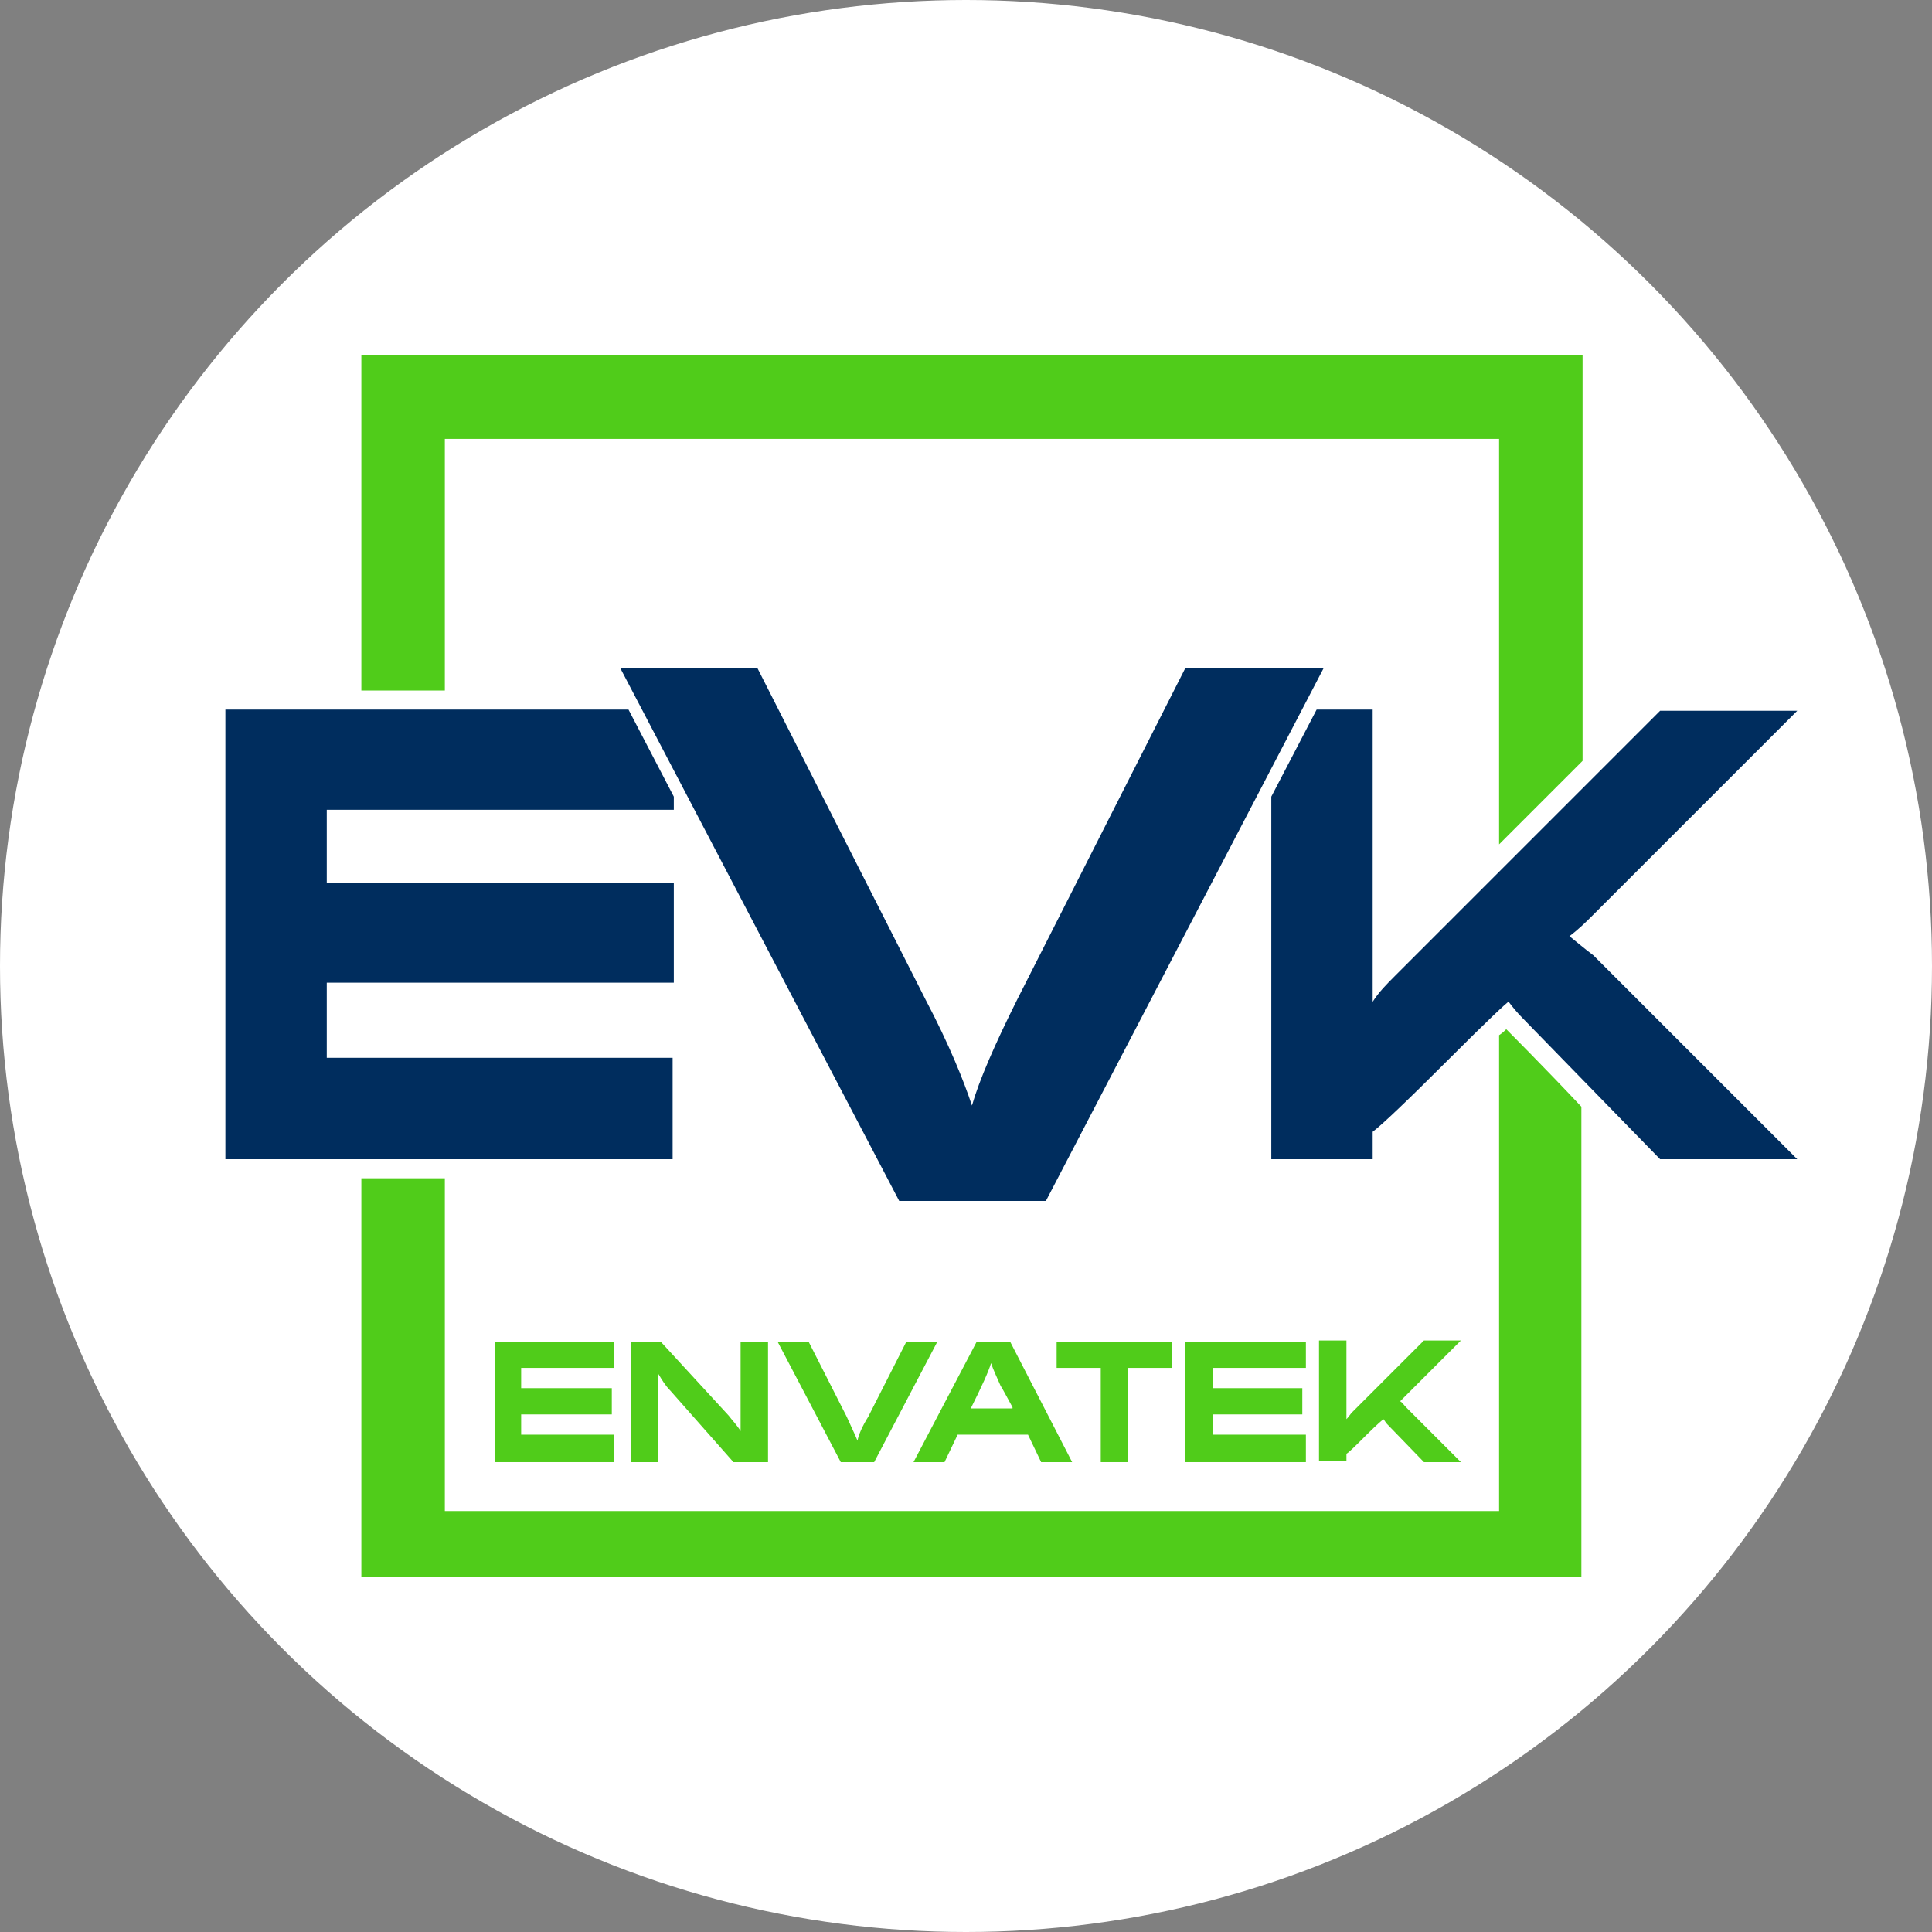
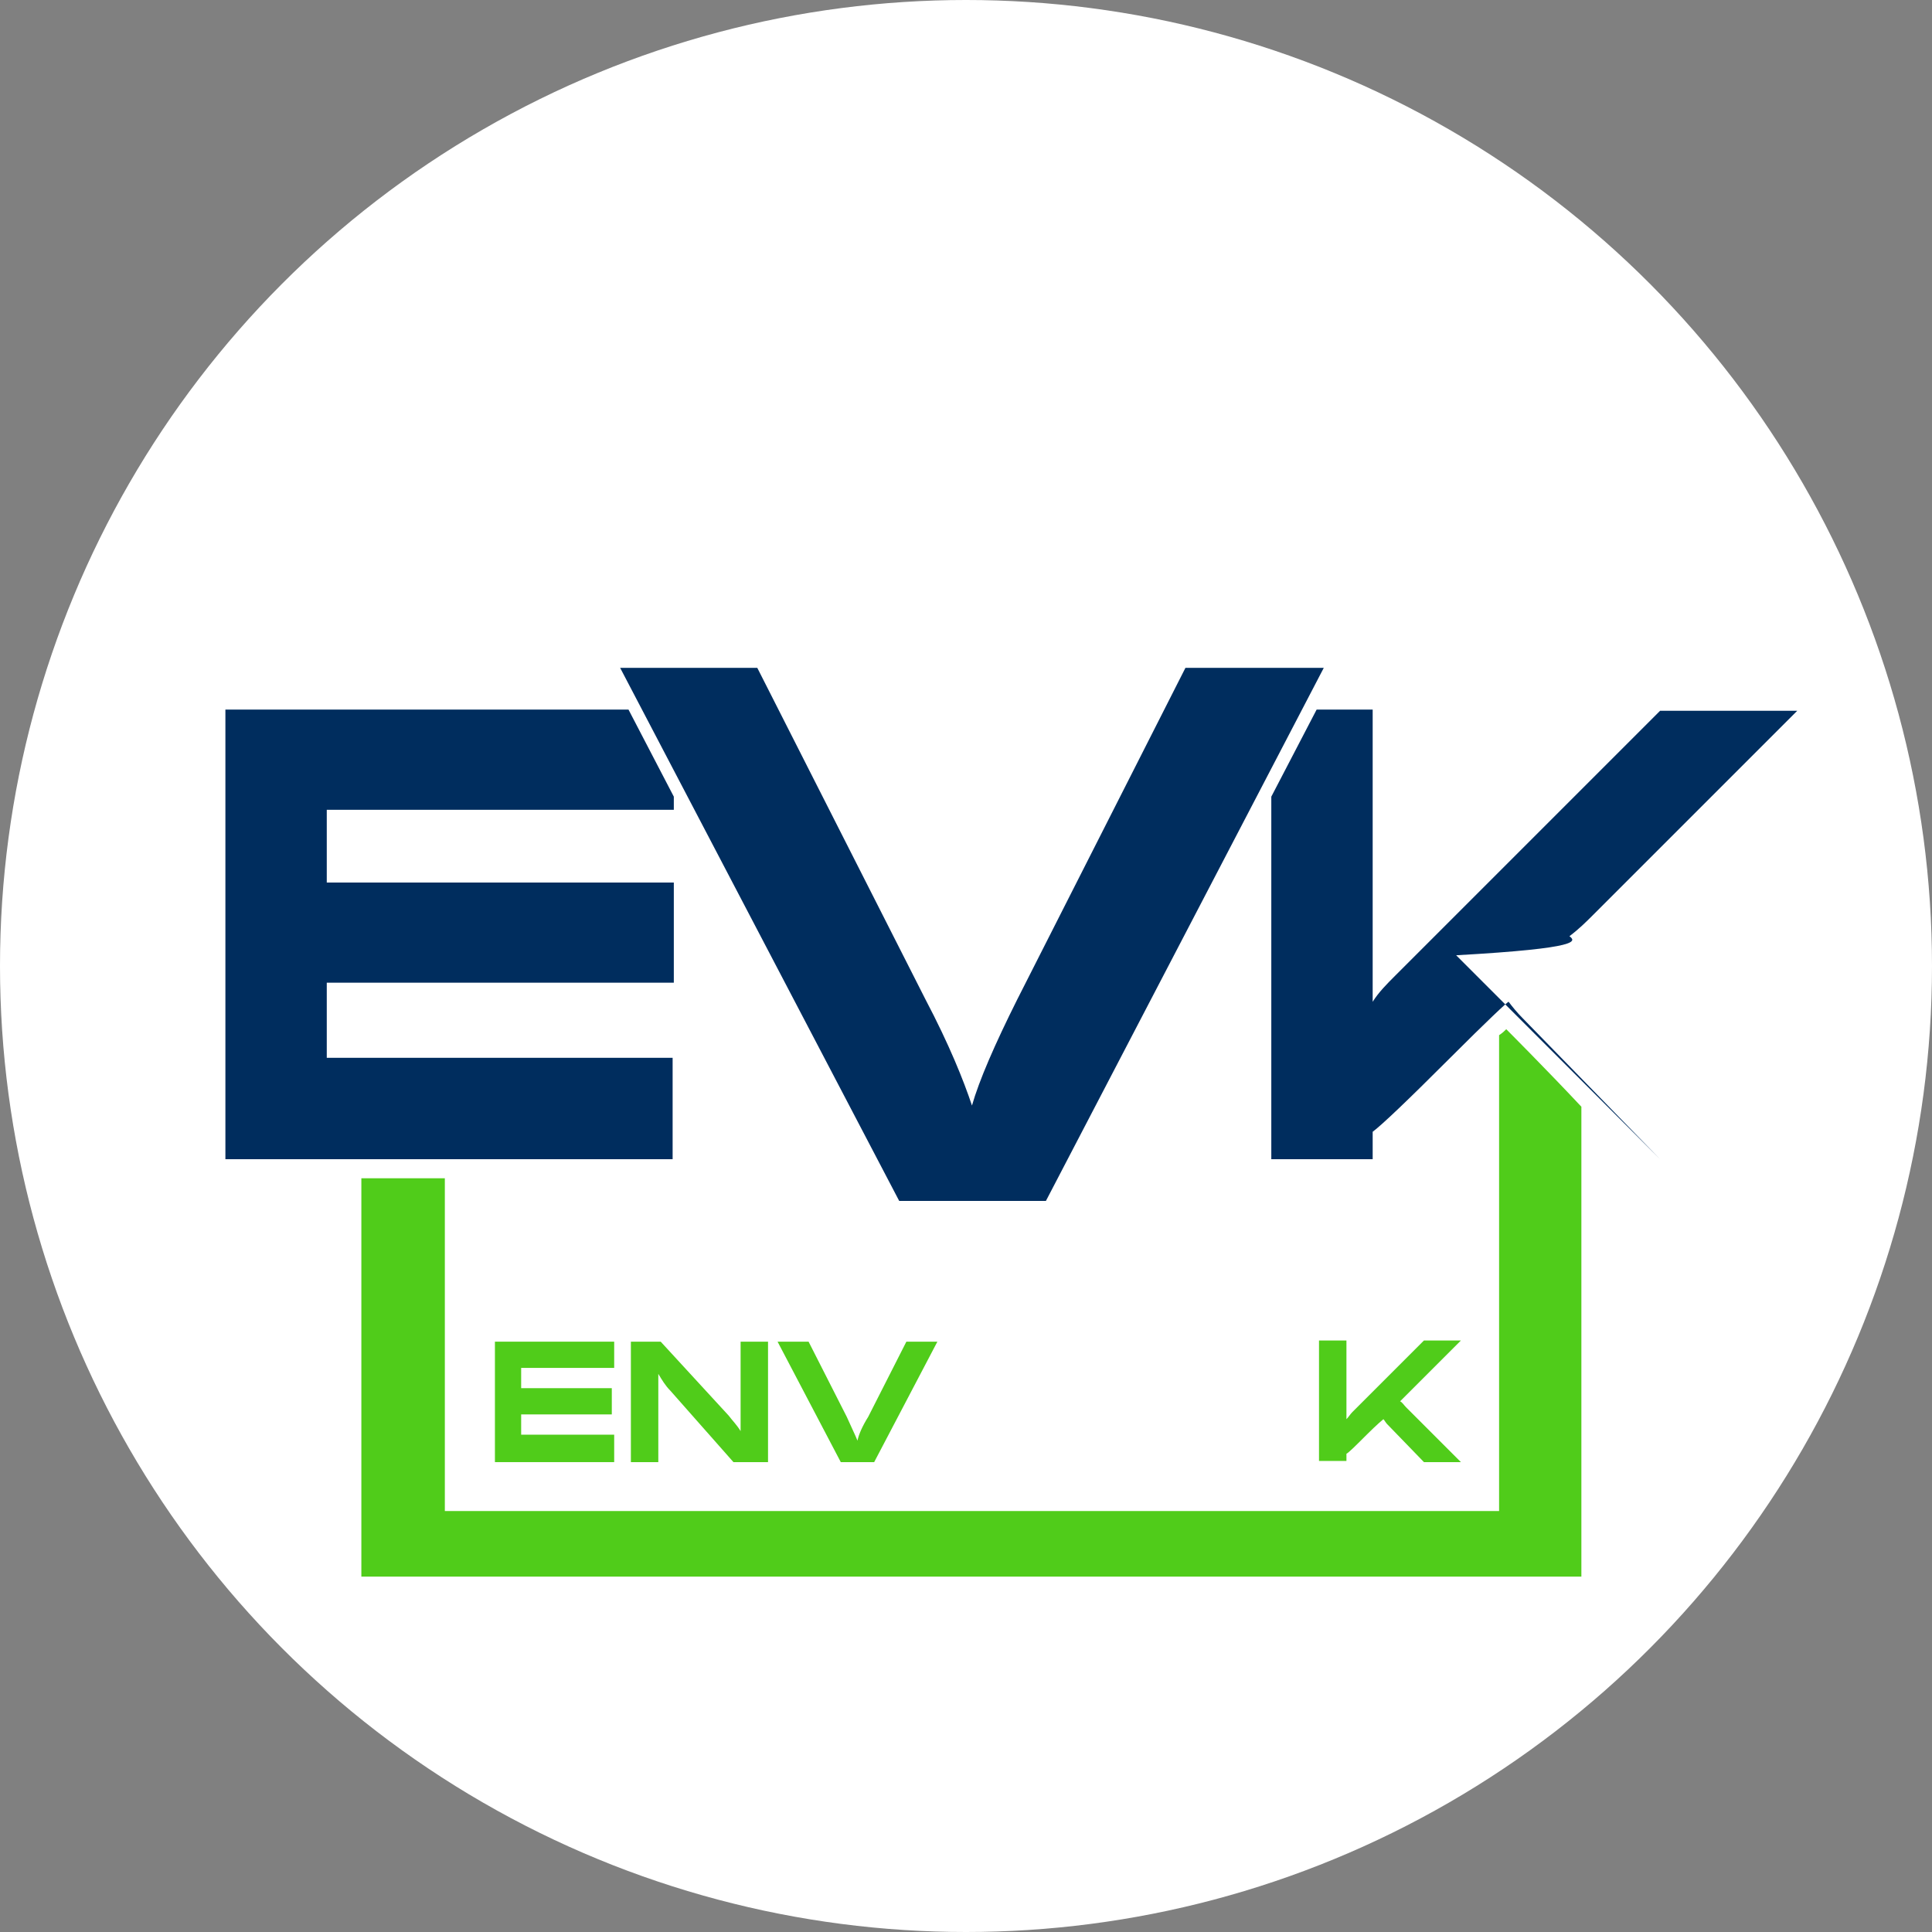
<svg xmlns="http://www.w3.org/2000/svg" version="1.1" id="Layer_1" x="0px" y="0px" viewBox="0 0 162 162" style="enable-background:new 0 0 162 162;" xml:space="preserve">
  <rect x="0" y="0" width="162" height="162" fill="#808080" stroke="none" />
  <style type="text/css">
	.st0{fill:#FFFFFF;}
	.st1{fill:#50CC1A;}
	.st2{fill:#002D5E;}
</style>
  <circle class="st0" cx="81" cy="81" r="81" />
  <g>
    <polygon class="st1" points="51.5,122.6 41.5,122.6 41.5,112.5 51.5,112.5 51.5,114.7 43.7,114.7 43.7,116.4 51.3,116.4    51.3,118.6 43.7,118.6 43.7,120.3 51.5,120.3  " />
    <path class="st1" d="M64.3,122.6h-2.8l-5.3-6c-0.4-0.4-0.7-0.9-1-1.4v7.4h-2.3v-10.1h2.5l5.7,6.2c0.3,0.4,0.7,0.8,1,1.3v-7.5h2.3   V122.6z" />
    <path class="st1" d="M78.6,112.5l-5.3,10.1h-2.8l-5.3-10.1h2.6l3.2,6.3c0.4,0.9,0.7,1.5,0.9,2c0.1-0.5,0.4-1.2,0.9-2l3.2-6.3H78.6z   " />
-     <path class="st1" d="M89.9,122.6h-2.6l-1.1-2.3h-5.9l-1.1,2.3h-2.6l5.3-10.1h2.8L89.9,122.6z M84.9,118c-0.5-0.9-0.8-1.5-1-1.8   c-0.3-0.7-0.6-1.3-0.8-1.9c-0.2,0.7-0.8,2-1.7,3.8H84.9z" />
-     <polygon class="st1" points="98.3,114.7 94.6,114.7 94.6,122.6 92.3,122.6 92.3,114.7 88.6,114.7 88.6,112.5 98.3,112.5  " />
-     <polygon class="st1" points="109.5,122.6 99.4,122.6 99.4,112.5 109.5,112.5 109.5,114.7 101.7,114.7 101.7,116.4 109.2,116.4    109.2,118.6 101.7,118.6 101.7,120.3 109.5,120.3  " />
    <path class="st1" d="M122.5,122.6h-3.1l-3.1-3.2c-0.1-0.1-0.2-0.3-0.3-0.4c0,0-0.5,0.4-1.4,1.3c-0.9,0.9-1.5,1.5-1.7,1.6v0.6h-2.3   v-10.1h2.3v6.6c0.2-0.2,0.3-0.4,0.5-0.6l6-6h3.1l-4.6,4.6c-0.2,0.2-0.3,0.3-0.5,0.5c0.2,0.1,0.3,0.3,0.5,0.5L122.5,122.6z" />
-     <path class="st2" d="M99.4,56L85.3,83.8c-1.9,3.8-3.2,6.8-3.8,8.9c-0.7-2.1-1.9-5.1-3.9-8.9L63.5,56H52l23.4,44.7h12.3L111,56H99.4   z M18.9,59.5v37.7h37.5v-8.5H27.4v-6.3h29.1V74H27.4v-6.1h29.1v-1.1l-3.8-7.3H18.9z M131.6,78.5c0.8-0.6,1.4-1.2,2-1.8l17.1-17.1   h-11.5l-22.2,22.2c-0.7,0.7-1.4,1.4-1.9,2.2V59.5h-4.7l-3.8,7.3v30.4h8.5v-2.3c0.8-0.6,2.9-2.6,6.4-6.1c3.2-3.2,4.9-4.8,5-4.8   c0.3,0.4,0.7,0.9,1.2,1.4l11.5,11.8h11.5l-17.1-17.1C132.8,79.5,132.1,78.9,131.6,78.5" />
-     <polygon class="st1" points="37.3,57.9 37.3,36.8 125.7,36.8 125.7,70.8 132.7,63.8 132.7,29.8 30.3,29.8 30.3,57.9  " />
+     <path class="st2" d="M99.4,56L85.3,83.8c-1.9,3.8-3.2,6.8-3.8,8.9c-0.7-2.1-1.9-5.1-3.9-8.9L63.5,56H52l23.4,44.7h12.3L111,56H99.4   z M18.9,59.5v37.7h37.5v-8.5H27.4v-6.3h29.1V74H27.4v-6.1h29.1v-1.1l-3.8-7.3H18.9z M131.6,78.5c0.8-0.6,1.4-1.2,2-1.8l17.1-17.1   h-11.5l-22.2,22.2c-0.7,0.7-1.4,1.4-1.9,2.2V59.5h-4.7l-3.8,7.3v30.4h8.5v-2.3c0.8-0.6,2.9-2.6,6.4-6.1c3.2-3.2,4.9-4.8,5-4.8   c0.3,0.4,0.7,0.9,1.2,1.4l11.5,11.8l-17.1-17.1C132.8,79.5,132.1,78.9,131.6,78.5" />
    <path class="st1" d="M126.3,86.3c-0.2,0.2-0.3,0.3-0.6,0.5v39.9H37.3V98.8h-7v33.4h102.3V92.8C129.6,89.6,126.3,86.3,126.3,86.3" />
  </g>
</svg>